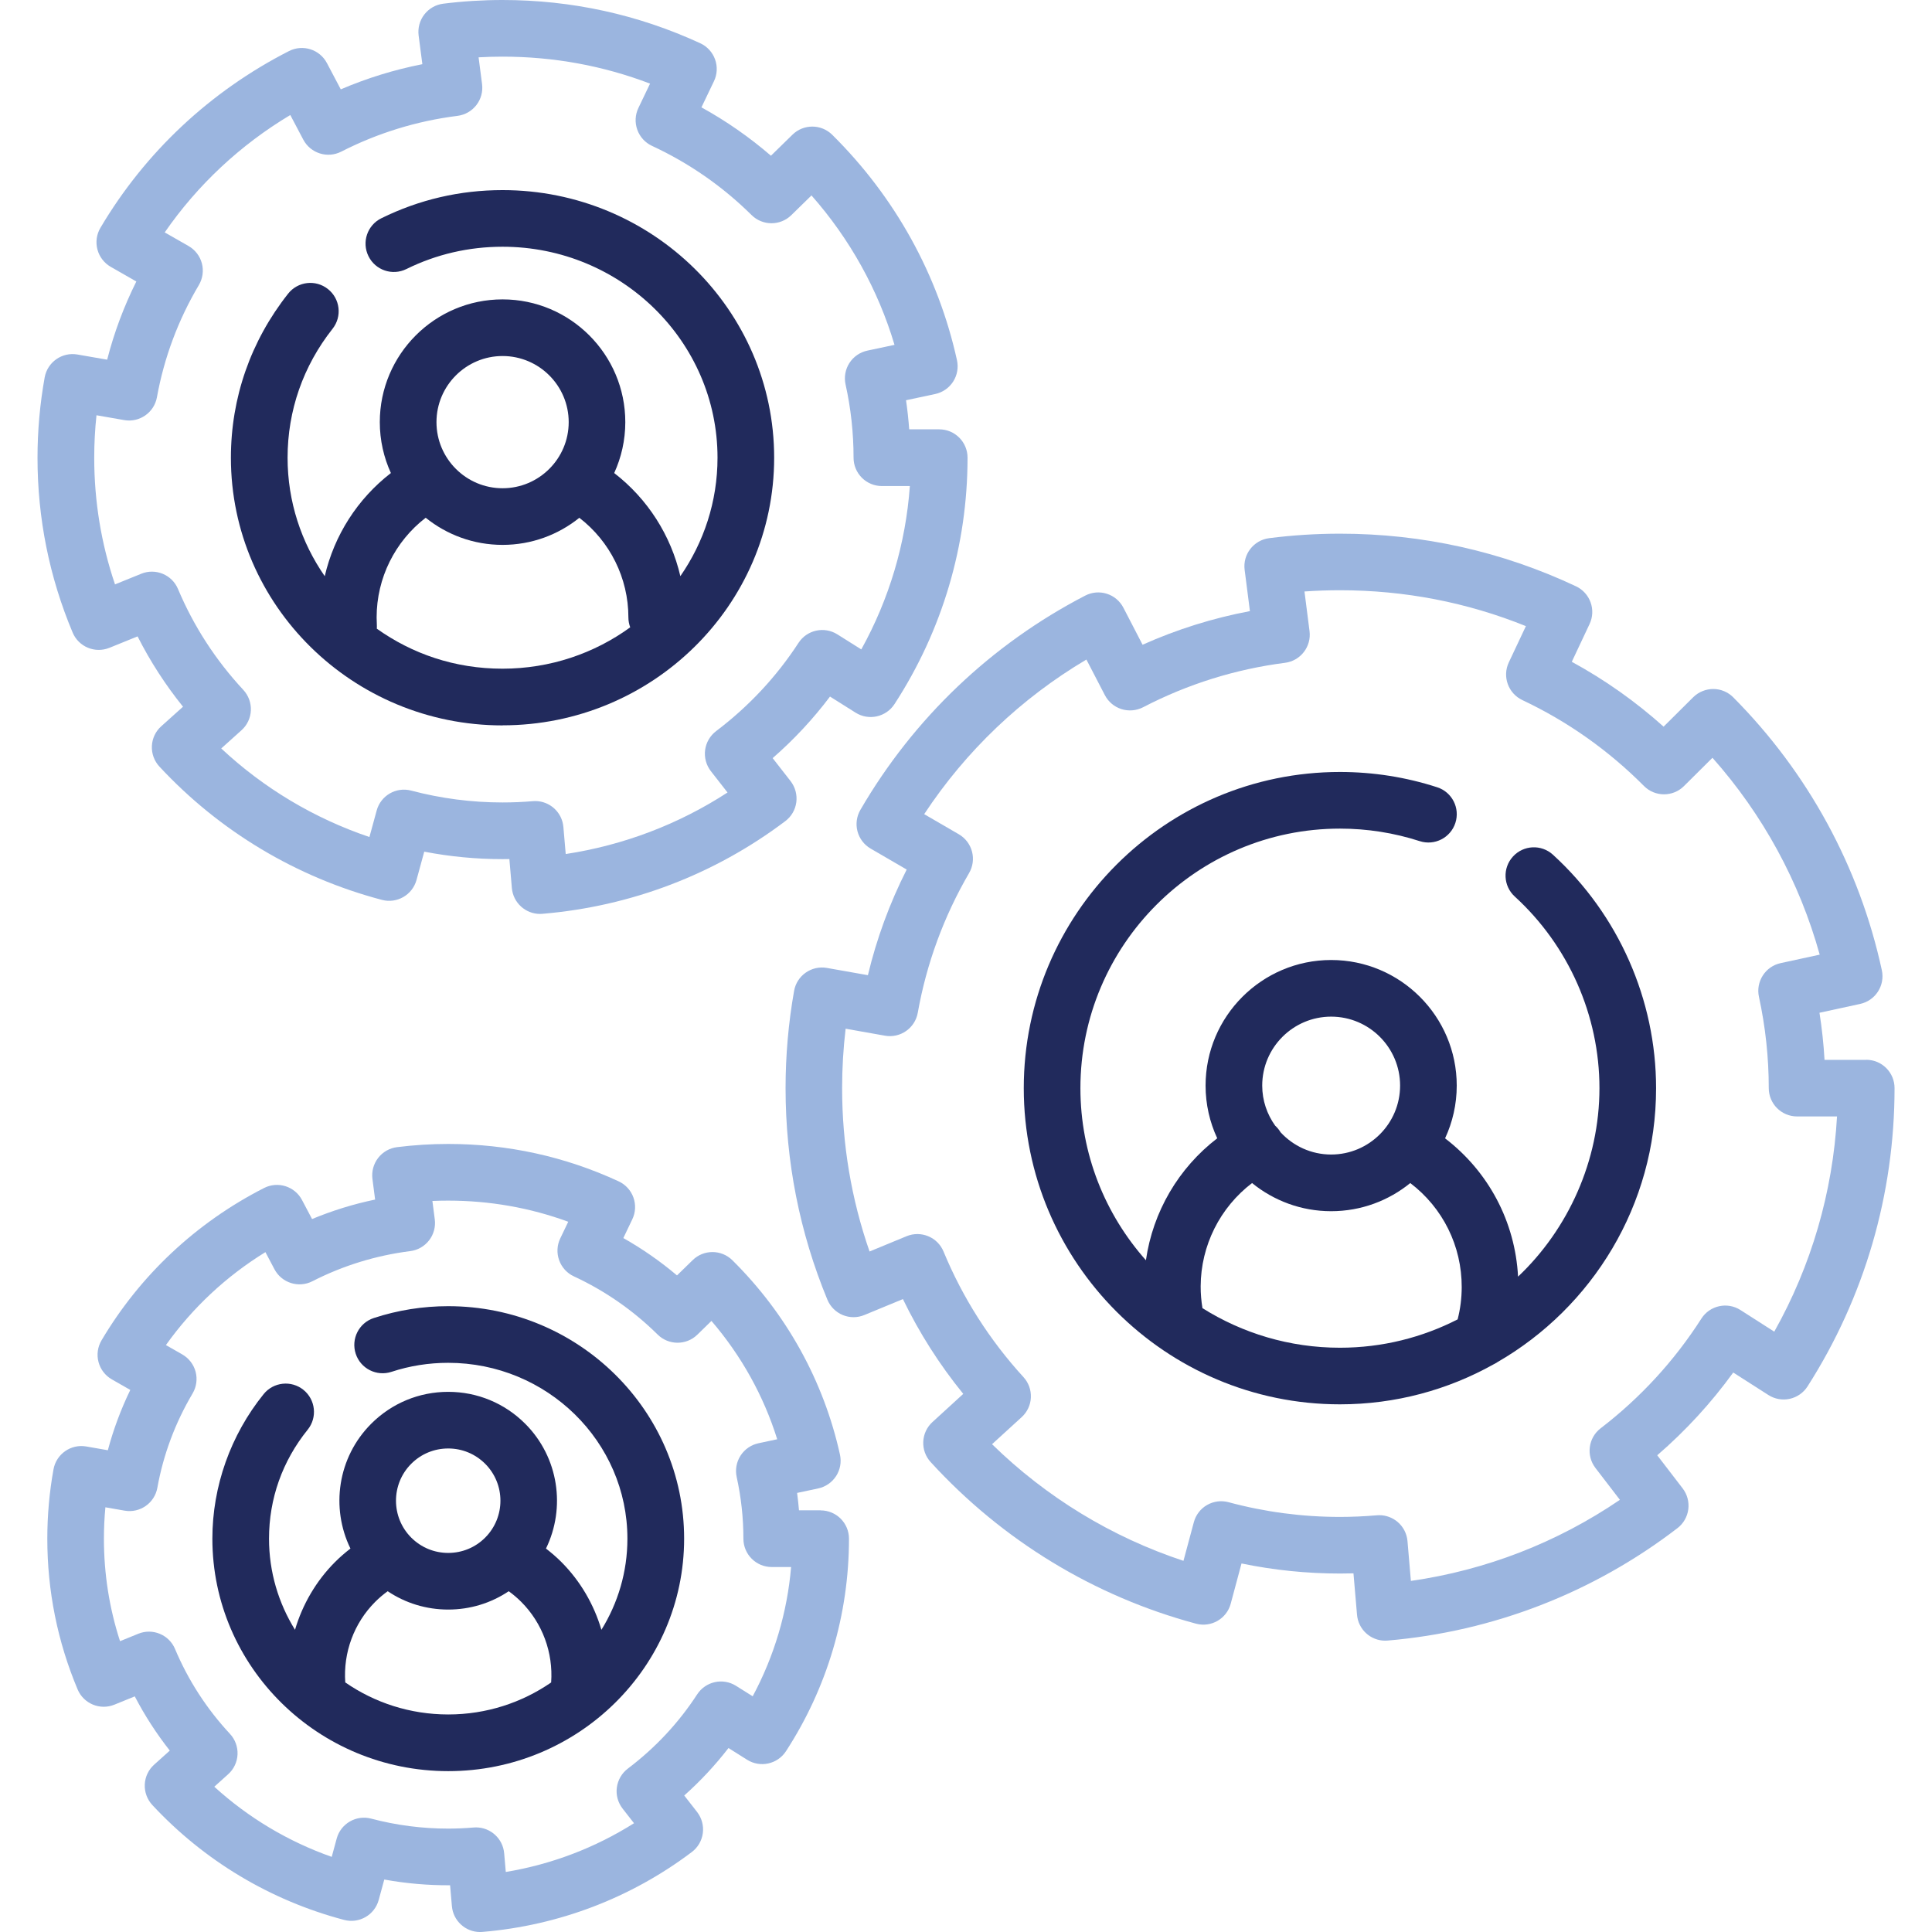
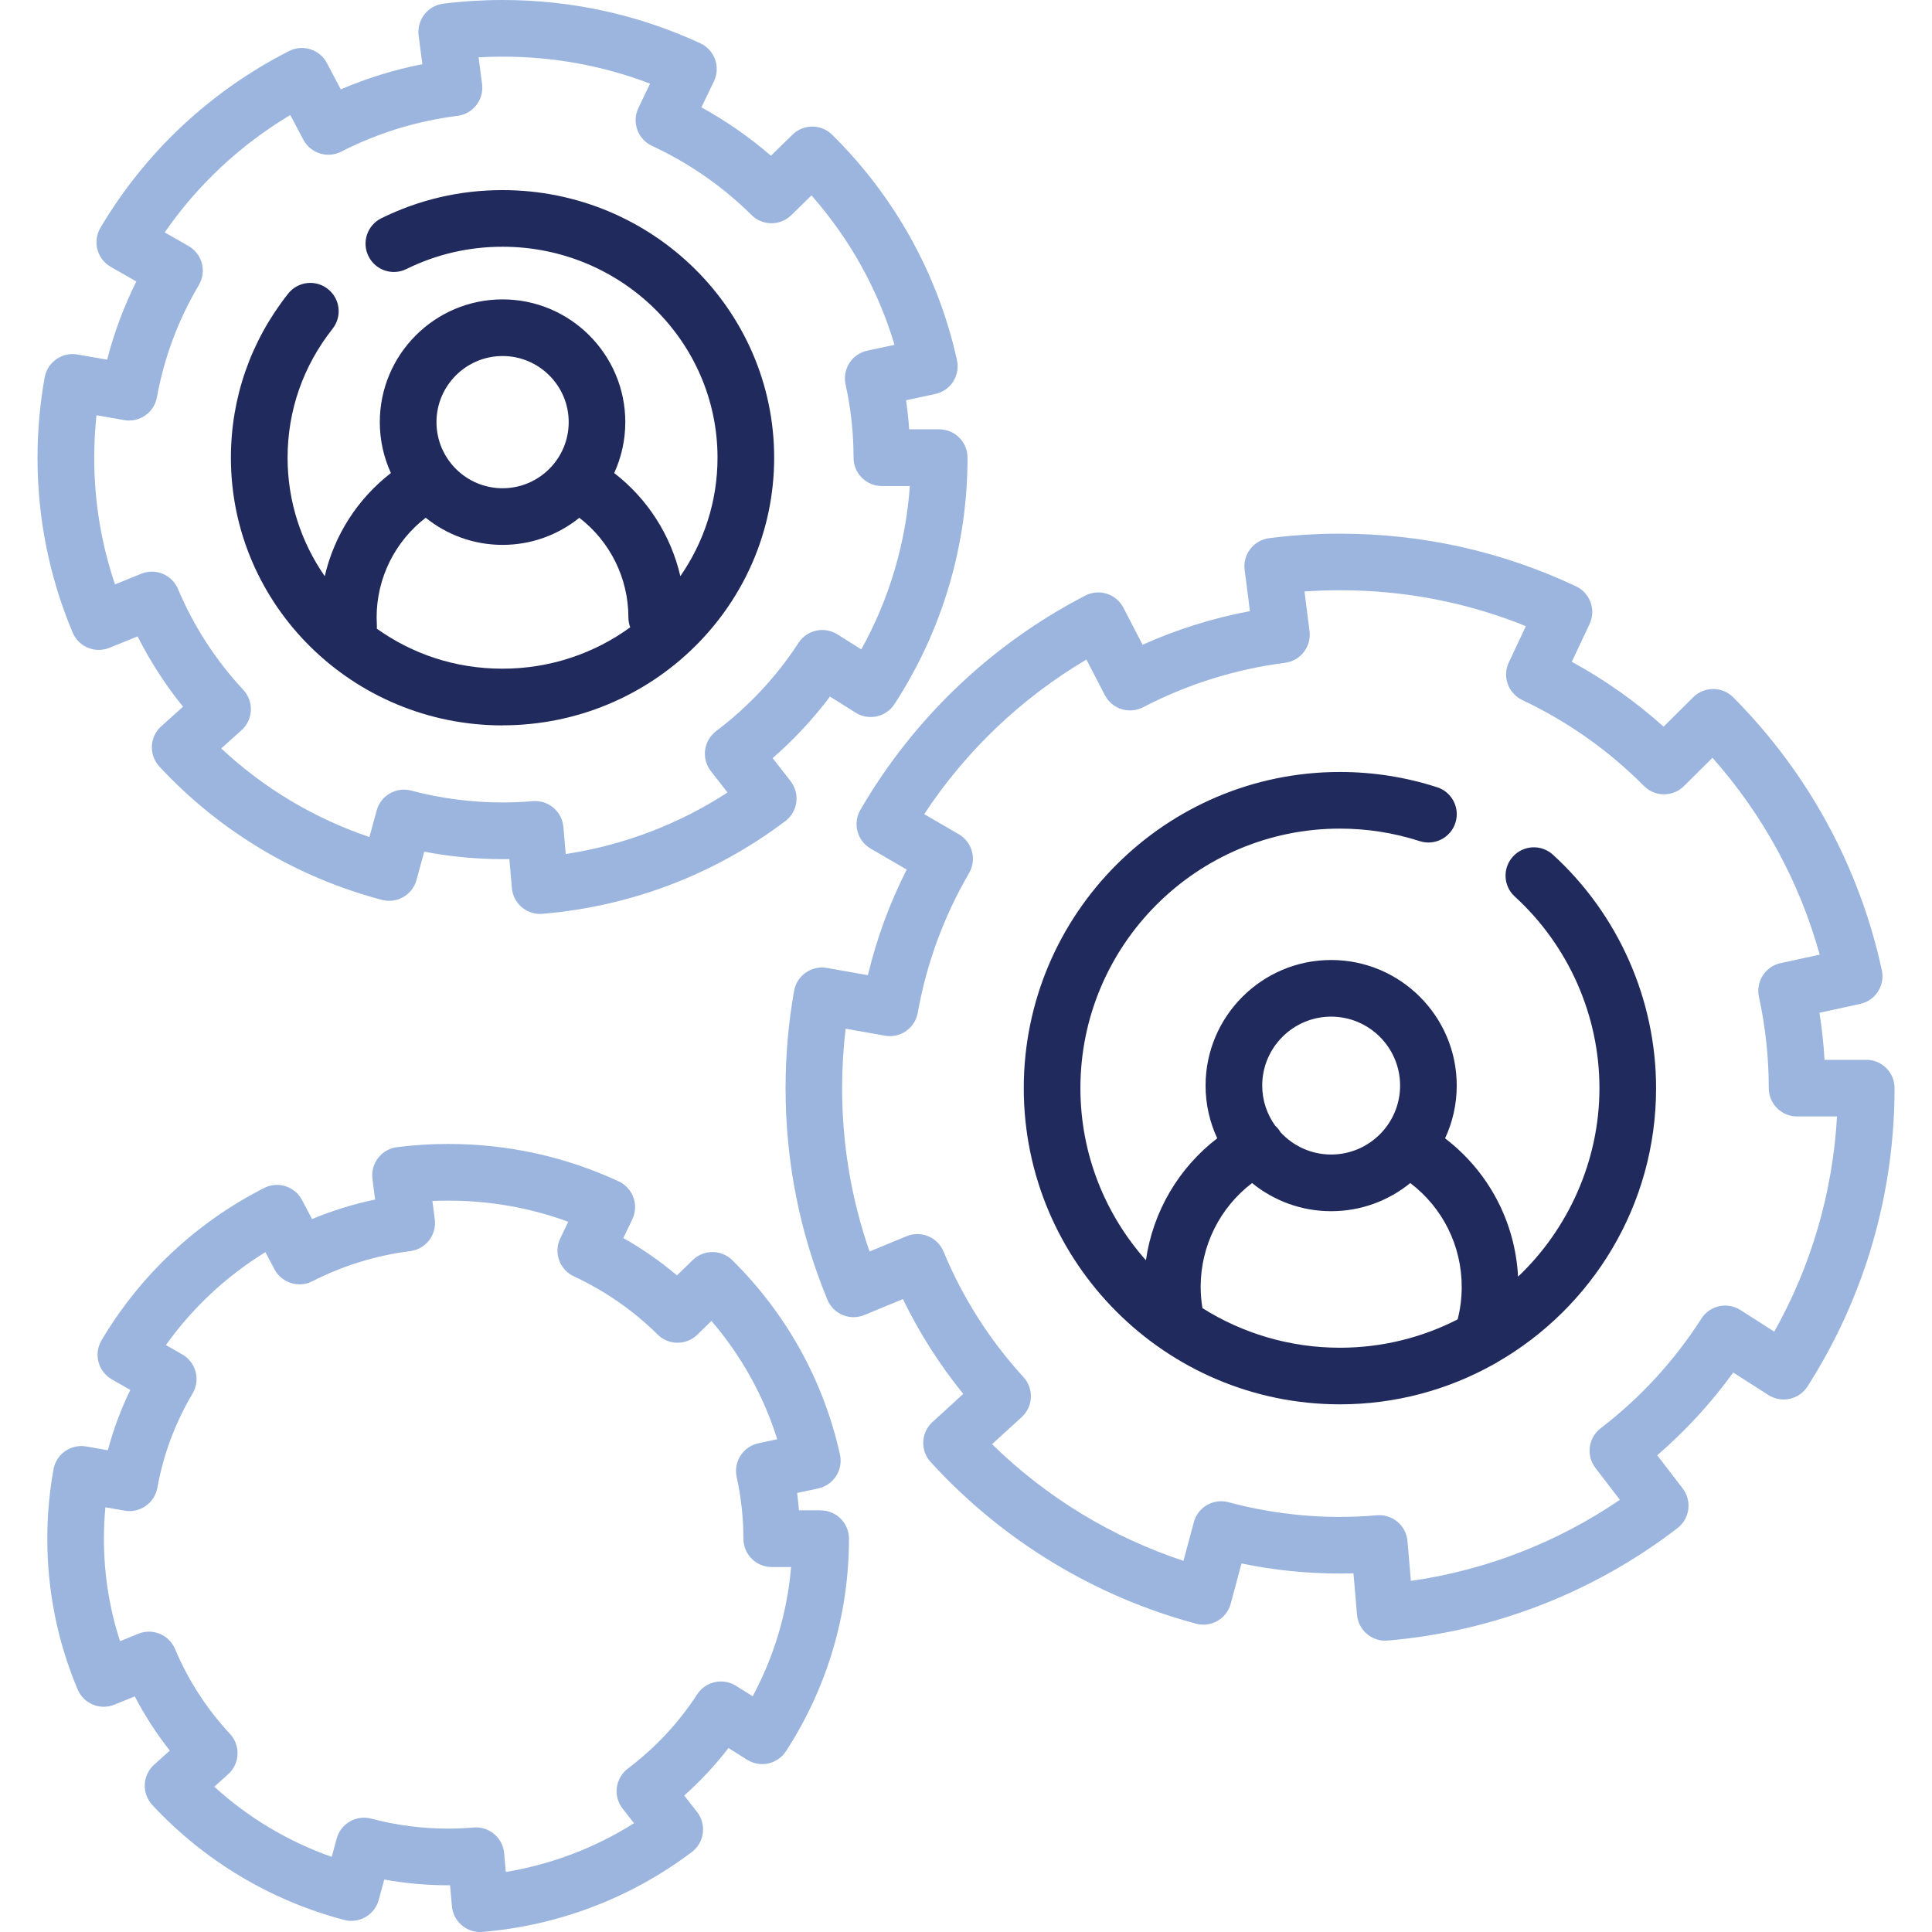
<svg xmlns="http://www.w3.org/2000/svg" id="layer" viewBox="0 0 512 512">
  <defs>
    <style>.cls-1{fill:#212a5c;}.cls-2{fill:#9bb5df;}</style>
  </defs>
  <path class="cls-1" d="M133.18,192.22c39.69,0,71.98-31.81,71.98-70.92s-32.29-70.92-71.98-70.92c-11.27,0-22.08,2.51-32.12,7.46-3.72,1.83-5.25,6.33-3.41,10.05,1.83,3.72,6.33,5.25,10.05,3.41,7.95-3.92,16.53-5.91,25.48-5.91,31.41,0,56.97,25.08,56.97,55.91,0,11.63-3.64,22.43-9.85,31.39-2.51-10.83-8.68-20.5-17.53-27.33,1.88-4.11,2.94-8.68,2.94-13.49,0-17.94-14.59-32.53-32.53-32.53s-32.53,14.59-32.53,32.53c0,4.81,1.06,9.38,2.94,13.49-8.85,6.84-15.02,16.51-17.53,27.34-6.21-8.95-9.85-19.76-9.85-31.39,0-12.49,4.12-24.31,11.92-34.18,2.57-3.25,2.02-7.97-1.24-10.54-3.25-2.57-7.97-2.02-10.54,1.24-9.92,12.55-15.16,27.59-15.16,43.49,0,39.1,32.29,70.92,71.98,70.92ZM133.19,94.35c9.66,0,17.52,7.86,17.52,17.52s-7.86,17.52-17.52,17.52-17.52-7.86-17.52-17.52,7.86-17.52,17.52-17.52ZM112.83,137.22c5.58,4.49,12.66,7.18,20.35,7.18s14.78-2.69,20.35-7.18c8.12,6.26,13,15.96,13,26.41,0,.92.18,1.8.48,2.62-9.47,6.88-21.18,10.96-33.84,10.96s-23.94-3.94-33.31-10.6c.02-.32.03-.65.01-.98-.04-.67-.06-1.34-.06-2.01,0-10.45,4.88-20.15,13-26.41Z" />
  <path class="cls-2" d="M29.02,171.67l7.44-3.02c3.34,6.61,7.37,12.84,12.04,18.64l-5.77,5.18c-1.5,1.34-2.39,3.23-2.48,5.24-.09,2.01.63,3.97,2,5.45,15.91,17.13,36.3,29.34,58.97,35.32,3.99,1.05,8.07-1.31,9.16-5.28l2.05-7.5c6.83,1.32,13.78,1.98,20.77,1.98.59,0,1.19,0,1.79-.02l.66,7.68c.34,3.91,3.62,6.86,7.47,6.86.21,0,.42,0,.63-.03,23.43-1.96,45.68-10.45,64.36-24.56,1.61-1.21,2.66-3.02,2.92-5.01.26-1.99-.29-4.01-1.52-5.6l-4.75-6.09c5.64-4.91,10.72-10.37,15.2-16.31l6.79,4.27c3.47,2.18,8.05,1.17,10.29-2.26,12.67-19.49,19.37-42.08,19.37-65.32,0-4.15-3.36-7.51-7.51-7.51h-7.95c-.19-2.58-.47-5.15-.84-7.71l7.73-1.65c1.96-.42,3.66-1.6,4.75-3.28,1.08-1.68,1.45-3.72,1.02-5.68-4.98-22.61-16.41-43.26-33.06-59.74-2.91-2.88-7.6-2.9-10.53-.03l-5.71,5.58c-5.68-4.9-11.84-9.19-18.42-12.82l3.32-6.93c.87-1.81.97-3.89.29-5.78s-2.09-3.43-3.91-4.27C169.13,3.87,151.5,0,133.18,0c-5.26,0-10.55.33-15.73.98-1.98.25-3.78,1.28-5,2.86s-1.76,3.58-1.51,5.56l.99,7.61c-7.43,1.46-14.66,3.69-21.62,6.67l-3.67-6.96c-1.91-3.63-6.39-5.05-10.05-3.19-20.87,10.64-38.15,26.84-49.98,46.85-1.02,1.73-1.31,3.8-.79,5.74.51,1.94,1.79,3.6,3.53,4.6l6.78,3.88c-3.31,6.64-5.9,13.57-7.73,20.72l-7.88-1.37c-4.07-.71-7.94,2-8.68,6.06-1.26,6.99-1.9,14.16-1.9,21.31,0,16.02,3.13,31.61,9.31,46.31,1.59,3.79,5.93,5.59,9.74,4.05ZM25.58,110.05l7.34,1.28c4.06.71,7.94-2,8.67-6.06,1.9-10.48,5.63-20.49,11.11-29.73,1.02-1.73,1.31-3.8.8-5.74s-1.79-3.6-3.53-4.6l-6.32-3.61c8.71-12.6,20.04-23.19,33.28-31.11l3.44,6.52c1.92,3.63,6.4,5.05,10.05,3.19,9.67-4.94,20.04-8.13,30.83-9.49,1.98-.25,3.78-1.28,5-2.86,1.22-1.58,1.76-3.58,1.5-5.56l-.92-7.09c2.11-.12,4.24-.18,6.35-.18,13.54,0,26.66,2.4,39.09,7.15l-3.09,6.45c-.87,1.81-.97,3.89-.29,5.78.68,1.89,2.08,3.43,3.9,4.27,9.82,4.56,18.7,10.73,26.38,18.33,2.91,2.88,7.6,2.9,10.53.03l5.35-5.23c10.17,11.54,17.66,25.02,22,39.6l-7.2,1.53c-1.96.42-3.67,1.6-4.75,3.28-1.08,1.68-1.45,3.73-1.02,5.68,1.41,6.36,2.12,12.89,2.12,19.42,0,1.99.79,3.9,2.2,5.31,1.41,1.41,3.32,2.2,5.31,2.2h7.41c-1.09,15.21-5.47,29.95-12.87,43.29l-6.35-3.99c-3.47-2.18-8.05-1.18-10.29,2.26-5.85,8.99-13.2,16.85-21.83,23.38-1.6,1.21-2.65,3.02-2.92,5.01-.26,1.99.29,4.01,1.52,5.6l4.42,5.66c-12.95,8.42-27.55,13.97-42.88,16.31l-.62-7.18c-.34-3.91-3.62-6.86-7.47-6.86-.21,0-.42,0-.64.03-2.7.23-5.4.34-8.02.34-8.18,0-16.32-1.06-24.19-3.14-3.99-1.06-8.08,1.3-9.16,5.28l-1.92,7.02c-14.64-4.95-28.01-12.94-39.27-23.47l5.37-4.83c1.5-1.34,2.39-3.23,2.48-5.24.09-2.01-.63-3.97-2-5.45-7.34-7.9-13.17-16.9-17.31-26.74-1.59-3.79-5.94-5.59-9.74-4.04l-6.95,2.82c-3.66-10.78-5.51-22.04-5.51-33.57,0-3.76.2-7.52.6-11.26Z" />
-   <path class="cls-1" d="M118.78,346.15c-6.74,0-13.37,1.06-19.72,3.14-3.94,1.29-6.08,5.53-4.79,9.47,1.29,3.94,5.53,6.08,9.47,4.79,4.83-1.59,9.89-2.39,15.03-2.39,26.19,0,47.5,20.9,47.5,46.6,0,8.83-2.52,17.1-6.89,24.15-1.98-6.71-5.59-12.94-10.65-18-1.27-1.27-2.63-2.43-4.04-3.53,5.25-10.77,3.42-24.14-5.51-33.08h0c-5.45-5.45-12.7-8.45-20.4-8.45s-14.95,3-20.4,8.45c-8.93,8.93-10.77,22.31-5.51,33.08-1.41,1.09-2.77,2.26-4.04,3.53-5.06,5.06-8.67,11.29-10.65,18-4.37-7.05-6.89-15.32-6.89-24.15,0-10.59,3.54-20.57,10.25-28.88,2.6-3.22,2.1-7.95-1.12-10.55-3.22-2.6-7.95-2.1-10.55,1.12-8.76,10.85-13.59,24.45-13.59,38.31,0,33.97,28.04,61.61,62.51,61.61s62.51-27.64,62.51-61.61-28.04-61.61-62.51-61.61ZM108.99,387.91c2.61-2.61,6.09-4.05,9.79-4.05s7.17,1.44,9.79,4.05c5.4,5.4,5.4,14.18,0,19.58-2.61,2.61-6.09,4.05-9.79,4.05s-7.17-1.44-9.79-4.05c-5.4-5.4-5.4-14.18,0-19.58ZM91.5,445.87c-.57-7.89,2.3-15.73,7.93-21.36,1.03-1.03,2.14-1.97,3.31-2.82,4.71,3.16,10.24,4.86,16.04,4.86s11.33-1.7,16.04-4.86c1.17.85,2.28,1.79,3.31,2.82,5.63,5.63,8.5,13.47,7.93,21.36-7.72,5.33-17.13,8.48-27.27,8.48s-19.55-3.14-27.27-8.48Z" />
  <path class="cls-2" d="M217.5,400.25h-5.76c-.13-1.54-.3-3.08-.5-4.61l5.59-1.19c1.96-.42,3.66-1.6,4.75-3.28,1.08-1.68,1.45-3.72,1.02-5.68-4.3-19.49-14.16-37.31-28.51-51.51-2.91-2.88-7.6-2.9-10.53-.03l-4.15,4.05c-4.42-3.74-9.18-7.05-14.22-9.9l2.38-4.98c.87-1.81.97-3.89.29-5.78s-2.09-3.43-3.91-4.27c-14.19-6.57-29.39-9.91-45.18-9.91-4.53,0-9.09.29-13.56.85-1.98.25-3.78,1.28-5,2.86-1.22,1.58-1.76,3.58-1.51,5.56l.71,5.47c-5.73,1.19-11.31,2.92-16.71,5.16l-2.66-5.04c-1.91-3.63-6.39-5.05-10.05-3.19-17.99,9.17-32.89,23.14-43.09,40.39-1.02,1.73-1.31,3.8-.79,5.74.51,1.94,1.79,3.6,3.53,4.59l4.89,2.8c-2.49,5.14-4.48,10.48-5.95,15.98l-5.72-1c-4.07-.71-7.94,2-8.68,6.06-1.09,6.03-1.64,12.21-1.64,18.38,0,13.82,2.7,27.26,8.03,39.94,1.59,3.79,5.94,5.59,9.74,4.05l5.41-2.2c2.63,5.06,5.74,9.87,9.28,14.37l-4.15,3.73c-1.5,1.34-2.39,3.23-2.48,5.24-.09,2.01.63,3.97,2,5.45,13.72,14.76,31.3,25.3,50.83,30.45,3.99,1.05,8.07-1.3,9.16-5.28l1.48-5.42c5.74,1.04,11.55,1.55,17.44,1.52l.48,5.53c.34,3.91,3.62,6.86,7.47,6.86.21,0,.42,0,.63-.03,20.19-1.69,39.38-9.01,55.48-21.17,1.61-1.21,2.66-3.02,2.92-5.01.26-1.99-.29-4.01-1.52-5.6l-3.41-4.37c4.3-3.83,8.22-8.04,11.73-12.58l4.94,3.11c3.47,2.18,8.05,1.17,10.29-2.26,10.93-16.81,16.7-36.29,16.7-56.33,0-4.14-3.36-7.5-7.51-7.5ZM199.48,449.54l-4.43-2.78c-3.47-2.18-8.05-1.17-10.29,2.26-4.92,7.56-11.1,14.18-18.37,19.67-1.6,1.21-2.65,3.02-2.92,5.01s.29,4.01,1.52,5.59l3.03,3.88c-10.34,6.53-21.87,10.91-33.98,12.92l-.43-4.95c-.34-3.91-3.62-6.86-7.47-6.86-.21,0-.42,0-.64.03-2.28.19-4.55.29-6.75.29-6.89,0-13.74-.89-20.36-2.64-3.98-1.06-8.08,1.3-9.16,5.28l-1.32,4.85c-11.53-4.06-22.1-10.38-31.12-18.59l3.68-3.31c1.5-1.34,2.39-3.24,2.48-5.24.09-2.01-.63-3.97-2-5.45-6.18-6.65-11.08-14.22-14.56-22.5-1.59-3.79-5.94-5.59-9.74-4.04l-4.84,1.97c-2.84-8.75-4.27-17.86-4.27-27.17,0-2.78.13-5.55.39-8.31l5.1.89c4.06.71,7.94-2,8.67-6.06,1.59-8.81,4.74-17.23,9.34-25,1.02-1.73,1.31-3.8.8-5.74-.51-1.94-1.79-3.6-3.53-4.6l-4.34-2.48c7.03-9.87,15.98-18.24,26.37-24.63l2.39,4.53c1.92,3.63,6.4,5.05,10.05,3.19,8.13-4.16,16.86-6.84,25.94-7.99,1.98-.25,3.78-1.28,5-2.86,1.22-1.58,1.76-3.58,1.5-5.56l-.63-4.87c1.39-.06,2.78-.09,4.17-.09,11.01,0,21.69,1.88,31.83,5.6l-2.12,4.42c-.87,1.81-.97,3.89-.29,5.78.68,1.89,2.08,3.43,3.9,4.27,8.27,3.84,15.73,9.03,22.2,15.42,2.91,2.88,7.6,2.9,10.53.03l3.73-3.64c7.92,9.22,13.84,19.87,17.43,31.36l-4.97,1.06c-1.96.42-3.67,1.6-4.75,3.28-1.08,1.68-1.45,3.73-1.02,5.68,1.18,5.35,1.78,10.84,1.78,16.33,0,4.15,3.36,7.51,7.51,7.51h5.13c-1.02,12.01-4.48,23.65-10.19,34.28Z" />
  <path class="cls-1" d="M411.55,226.51c-3.06-2.8-7.81-2.58-10.6.48-2.8,3.06-2.58,7.81.48,10.6,14.26,13.03,22.44,31.53,22.44,50.78s-8.3,37.4-21.57,49.95c-.77-14.55-7.81-27.82-19.34-36.65,1.98-4.26,3.09-8.99,3.09-13.98,0-18.35-14.93-33.28-33.28-33.28s-33.28,14.93-33.28,33.28c0,4.99,1.11,9.72,3.09,13.97-10.27,7.88-17.06,19.48-18.9,32.32-10.79-12.15-17.36-28.12-17.36-45.61,0-37.92,30.85-68.78,68.78-68.78,7.22,0,14.33,1.12,21.14,3.32,3.94,1.27,8.17-.88,9.45-4.83,1.28-3.94-.88-8.18-4.83-9.45-8.3-2.69-16.97-4.05-25.76-4.05-46.2,0-83.79,37.59-83.79,83.79s37.59,83.79,83.79,83.79c14.76,0,28.64-3.85,40.7-10.59.36-.17.7-.37,1.03-.59,25.11-14.49,42.05-41.6,42.05-72.61,0-23.45-9.96-46-27.33-61.86ZM352.77,269.42c10.08,0,18.27,8.2,18.27,18.27s-8.2,18.27-18.27,18.27c-5.3,0-10.07-2.28-13.41-5.9-.39-.66-.88-1.25-1.42-1.74-2.15-3-3.44-6.66-3.44-10.63,0-10.08,8.2-18.27,18.27-18.27ZM318.66,346.66c-.31-1.9-.48-3.83-.47-5.77.04-10.85,5.15-20.91,13.62-27.37,5.73,4.66,13.02,7.46,20.96,7.46s15.24-2.8,20.97-7.46c8.62,6.56,13.66,16.66,13.63,27.62-.01,2.89-.37,5.74-1.08,8.51-9.37,4.79-19.96,7.51-31.19,7.51-13.38,0-25.86-3.85-36.44-10.49Z" />
  <path class="cls-2" d="M494.53,280.87h-11.01c-.24-4.18-.69-8.35-1.34-12.48l10.78-2.34c4.05-.88,6.62-4.87,5.75-8.92-5.93-27.36-19.55-52.38-39.38-72.33-1.4-1.41-3.31-2.21-5.3-2.21-1.94,0-3.9.78-5.31,2.18l-7.85,7.8c-7.44-6.67-15.58-12.42-24.33-17.19l4.71-10.01c.85-1.8.95-3.86.27-5.74s-2.06-3.4-3.86-4.25c-19.65-9.25-40.69-13.95-62.55-13.95-6.28,0-12.59.4-18.78,1.19-4.11.53-7.02,4.29-6.49,8.4l1.4,10.93c-9.81,1.85-19.33,4.83-28.45,8.91l-5.08-9.81c-1.91-3.68-6.43-5.12-10.12-3.21-24.88,12.89-45.49,32.53-59.58,56.78-1,1.72-1.28,3.77-.77,5.69s1.76,3.57,3.48,4.57l9.56,5.56c-4.52,8.92-7.96,18.29-10.28,27.99l-10.86-1.92c-4.08-.72-7.98,2-8.7,6.08-1.5,8.46-2.26,17.14-2.26,25.78,0,19.39,3.72,38.25,11.08,56.05.76,1.84,2.22,3.3,4.06,4.07,1.84.76,3.9.77,5.74,0l10.22-4.22c4.34,8.97,9.69,17.37,15.99,25.12l-8.17,7.47c-1.47,1.34-2.34,3.21-2.43,5.2s.61,3.93,1.96,5.4c18.98,20.77,43.3,35.58,70.33,42.83,4,1.07,8.12-1.3,9.19-5.3l2.86-10.66c8.57,1.78,17.32,2.67,26.11,2.67,1.18,0,2.36-.02,3.56-.05l.94,10.97c.33,3.91,3.61,6.87,7.47,6.87.21,0,.43,0,.65-.03,27.96-2.38,54.51-12.68,76.8-29.79,1.58-1.21,2.61-3,2.87-4.98.26-1.97-.28-3.97-1.49-5.55l-6.74-8.78c7.55-6.52,14.29-13.86,20.14-21.93l9.32,5.96c1.68,1.07,3.71,1.44,5.66,1.01,1.94-.43,3.64-1.61,4.71-3.29,15.09-23.6,23.06-50.94,23.06-79.06,0-4.14-3.36-7.5-7.5-7.5ZM470.19,352.9l-8.95-5.73c-3.49-2.23-8.13-1.21-10.36,2.28-7.15,11.17-16.13,20.95-26.69,29.06-3.29,2.52-3.9,7.23-1.38,10.52l6.48,8.44c-16.61,11.31-35.51,18.65-55.39,21.49l-.9-10.55c-.17-1.98-1.12-3.82-2.64-5.1-1.36-1.14-3.07-1.77-4.84-1.77-.21,0-.43,0-.64.03-3.3.28-6.59.43-9.78.43-9.99,0-19.92-1.31-29.52-3.9-1.92-.52-3.97-.25-5.7.74-1.73.99-2.98,2.63-3.5,4.56l-2.75,10.24c-19.02-6.29-36.34-16.84-50.73-30.91l7.86-7.18c1.47-1.34,2.35-3.21,2.43-5.2.09-1.99-.61-3.93-1.96-5.4-8.98-9.83-16.11-21.02-21.18-33.27-1.58-3.83-5.97-5.65-9.8-4.07l-9.81,4.05c-4.83-13.88-7.27-28.42-7.27-43.3,0-5.26.31-10.53.93-15.74l10.42,1.85c4.08.72,7.97-2,8.7-6.08,2.32-13.05,6.9-25.51,13.6-37.02,1-1.72,1.28-3.77.77-5.7-.51-1.93-1.76-3.57-3.48-4.57l-9.19-5.34c11.05-16.76,25.72-30.74,42.99-40.97l4.89,9.43c.92,1.77,2.5,3.1,4.4,3.7,1.9.6,3.96.42,5.73-.49,11.8-6.13,24.46-10.09,37.62-11.78,4.11-.53,7.02-4.29,6.49-8.4l-1.34-10.5c3.13-.22,6.27-.33,9.41-.33,17.1,0,33.64,3.2,49.27,9.51l-4.53,9.61c-1.77,3.75-.16,8.22,3.59,9.99,11.99,5.66,22.84,13.32,32.22,22.76,2.92,2.94,7.68,2.95,10.61.03l7.55-7.5c13.36,15.05,23.06,32.86,28.42,52.17l-10.36,2.25c-1.95.42-3.65,1.6-4.72,3.28-1.08,1.68-1.45,3.71-1.02,5.66,1.72,7.92,2.6,16.06,2.6,24.18,0,4.15,3.36,7.51,7.51,7.51h10.58c-1.14,20.09-6.81,39.55-16.63,57.03Z" />
</svg>